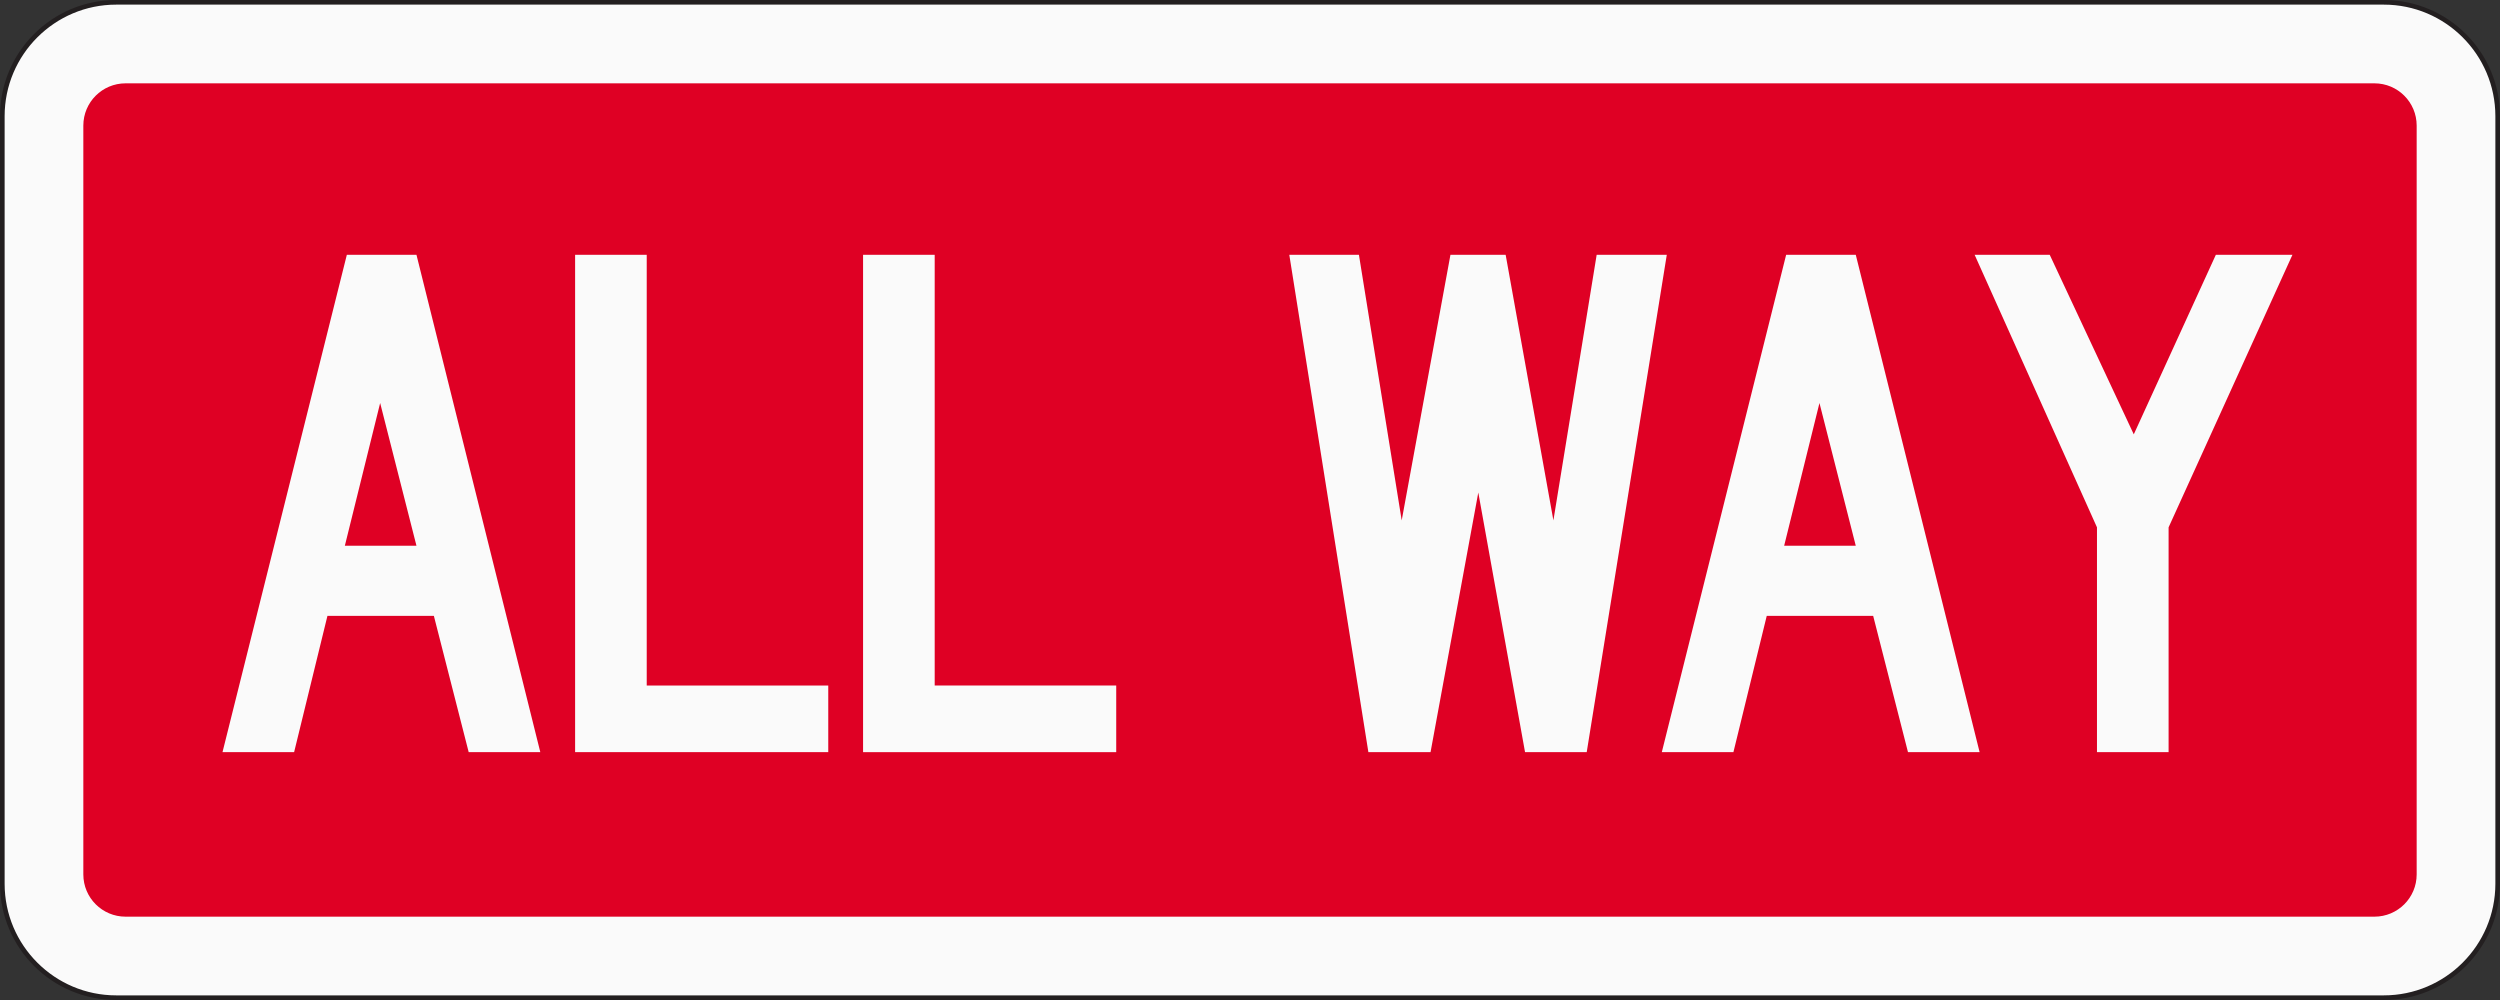
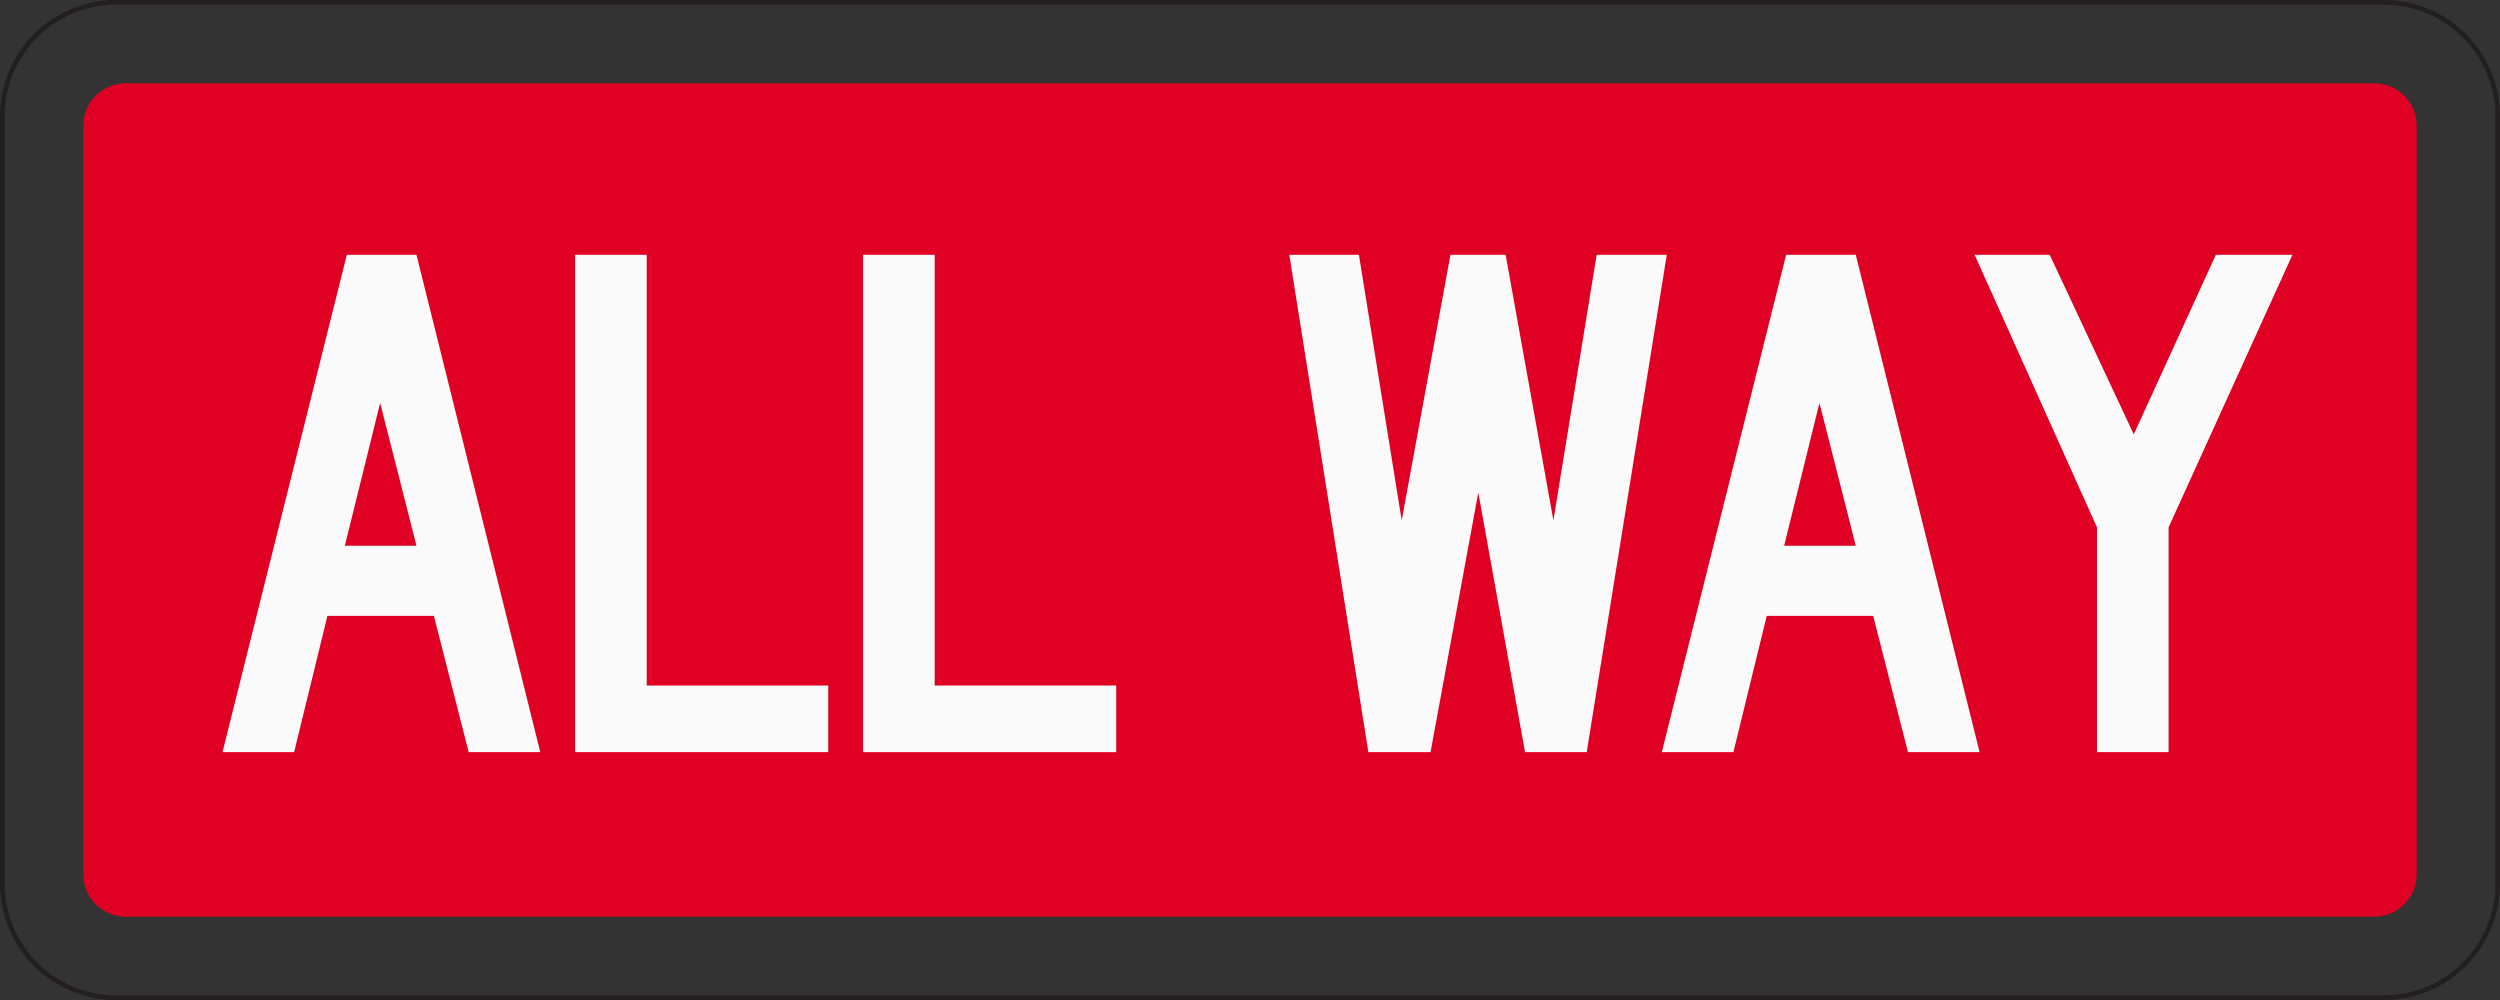
<svg xmlns="http://www.w3.org/2000/svg" version="1.1" x="0px" y="0px" viewBox="0 0 1080 432" style="enable-background:new 0 0 1080 432;" xml:space="preserve">
  <rect x="0" y="0" width="1080" height="432" fill="#333333" stroke="none" />
  <style type="text/css">
	.st0{fill:#FAFAFA;}
	.st1{fill:#231F20;}
	.st2{display:none;fill:#231F20;}
	.st3{fill:#DF0024;}
	.st4{display:none;}
	.st5{fill:#FFFFFF;stroke:#231F20;stroke-width:0.5;}
	.st6{fill:#FFFFFF;}
	.st7{display:inline;}
</style>
  <g id="sign-background">
    <g>
-       <path class="st0" d="M50.2,431C23.071,431,1,408.929,1,381.8V50.2C1,23.071,23.071,1,50.2,1h979.6c27.129,0,49.2,22.071,49.2,49.2    v331.6c0,27.129-22.071,49.2-49.2,49.2H50.2z" />
      <path class="st1" d="M1029.8,2c26.578,0,48.2,21.622,48.2,48.2v331.6c0,26.578-21.622,48.2-48.2,48.2H50.2    C23.622,430,2,408.378,2,381.8V50.2C2,23.622,23.622,2,50.2,2H1029.8 M1029.8,0H50.2C22.475,0,0,22.475,0,50.2v331.6    C0,409.525,22.475,432,50.2,432h979.6c27.725,0,50.2-22.475,50.2-50.2V50.2C1080,22.475,1057.525,0,1029.8,0L1029.8,0z" />
    </g>
    <path class="st2" d="M1023.5,418.5h-967c-23.748,0-43-19.252-43-43v-319c0-23.748,19.252-43,43-43h967c23.748,0,43,19.252,43,43   v319C1066.5,399.248,1047.248,418.5,1023.5,418.5z" />
    <g>
      <path class="st3" d="M1025.75,396H54.25C44.171,396,36,387.829,36,377.75V54.25C36,44.171,44.171,36,54.25,36h971.5    c10.079,0,18.25,8.171,18.25,18.25v323.5C1044,387.829,1035.829,396,1025.75,396z" />
    </g>
  </g>
  <g id="Layer_1" class="st4">
    <path class="st5" d="M1080,378c0,29.823-24.177,54-54,54H54c-29.823,0-54-24.177-54-54V54C0,24.177,24.177,0,54,0h972   c29.823,0,54,24.177,54,54V378z" />
    <path class="st1" d="M54,418.5c-22.332,0-40.5-18.168-40.5-40.5V54c0-22.332,18.168-40.5,40.5-40.5h972   c22.332,0,40.5,18.168,40.5,40.5v324c0,22.332-18.168,40.5-40.5,40.5H54z" />
    <path class="st6" d="M54,396c-9.925,0-18-8.075-18-18V54c0-9.925,8.075-18,18-18h972c9.925,0,18,8.075,18,18v324   c0,9.925-8.075,18-18,18H54z" />
    <g class="st7">
      <g>
        <g>
          <path class="st1" d="M898.753,324.002l-82.617-146.275v146.275h-34.107V108h34.107l78.826,137.939V108h34.107v216.002H898.753z" />
        </g>
      </g>
      <g>
        <g>
-           <path class="st1" d="M695.628,324.002V108h34.56v216.002H695.628z" />
-         </g>
+           </g>
      </g>
      <g>
        <g>
          <path class="st1" d="M334.692,324.001v-216h127.162v34.104h-93.101v53.054h62.826v34.863h-62.826v59.115h99.914v34.863H334.692z      " />
        </g>
      </g>
      <g>
        <g>
          <path class="st1" d="M263.107,318.696c-7.579,3.032-20.464,5.305-30.318,5.305h-81.858V107.999h81.858      c34.108,0,59.878,23.496,59.878,54.568c0,21.221-9.854,37.138-30.318,48.507c22.739,10.611,35.624,28.8,35.624,52.294      C297.973,286.864,283.572,310.358,263.107,318.696z M235.063,142.105h-50.025v53.053h40.93c9.853,0,14.401-1.515,20.464-6.063      c7.58-6.063,12.127-15.158,12.127-25.011C258.56,149.685,250.222,142.105,235.063,142.105z M242.643,231.538      c-4.548-1.516-6.822-1.516-14.401-1.516h-43.204v59.115h51.541c17.433,0,26.528-8.337,26.528-25.011      C263.107,249.728,254.77,236.085,242.643,231.538z" />
        </g>
      </g>
      <g>
        <g>
          <g>
-             <path class="st1" d="M579.894,327.791c-32.592,0-51.541-12.127-64.425-39.411c-9.095-18.947-14.401-45.475-14.401-72       c0-34.863,9.853-68.969,24.253-87.917c12.886-15.916,31.077-24.252,55.332-24.252c33.35,0,53.057,13.643,67.456,47.748       l-32.592,12.883c-9.095-18.948-18.19-25.768-34.864-25.768c-17.434,0-28.804,7.579-36.383,26.527       c-5.305,12.883-8.337,32.589-8.337,50.779c0,22.737,3.79,45.474,10.611,59.115c6.822,12.126,16.676,17.433,29.561,17.433       c21.98,0,37.898-13.643,37.898-33.348v-9.096h-39.414V216.38h73.521v43.2C648.108,298.991,619.308,327.791,579.894,327.791z" />
-           </g>
+             </g>
        </g>
      </g>
    </g>
  </g>
  <g id="sign-text">
    <g>
      <path class="st0" d="M233.412,324.932h-30.939l-15.04-58.871h-45.979l-14.396,58.871H96.118l53.715-214.857h30.08L233.412,324.932    z M179.913,235.766l-15.685-61.664l-15.255,61.664H179.913z" />
      <path class="st0" d="M357.809,324.932H248.447V110.074h30.938v186.066h78.423V324.932z" />
      <path class="st0" d="M482.208,324.932H372.847V110.074h30.938v186.066h78.423V324.932z" />
      <path class="st0" d="M720.052,110.074L685.46,324.932h-26.643l-20.196-112.155l-20.627,112.155h-26.856l-34.163-214.857h30.08    l18.479,114.734l21.056-114.734h23.849l20.627,114.734l18.692-114.734H720.052z" />
      <path class="st0" d="M855.191,324.932h-30.939l-15.04-58.871h-45.979l-14.396,58.871h-30.939l53.715-214.857h30.08    L855.191,324.932z M801.692,235.766l-15.685-61.664l-15.255,61.664H801.692z" />
      <path class="st0" d="M990.331,110.074l-53.499,117.742v97.115h-30.939v-97.115l-52.855-117.742h32.443l36.312,77.563    l35.451-77.563H990.331z" />
    </g>
  </g>
</svg>